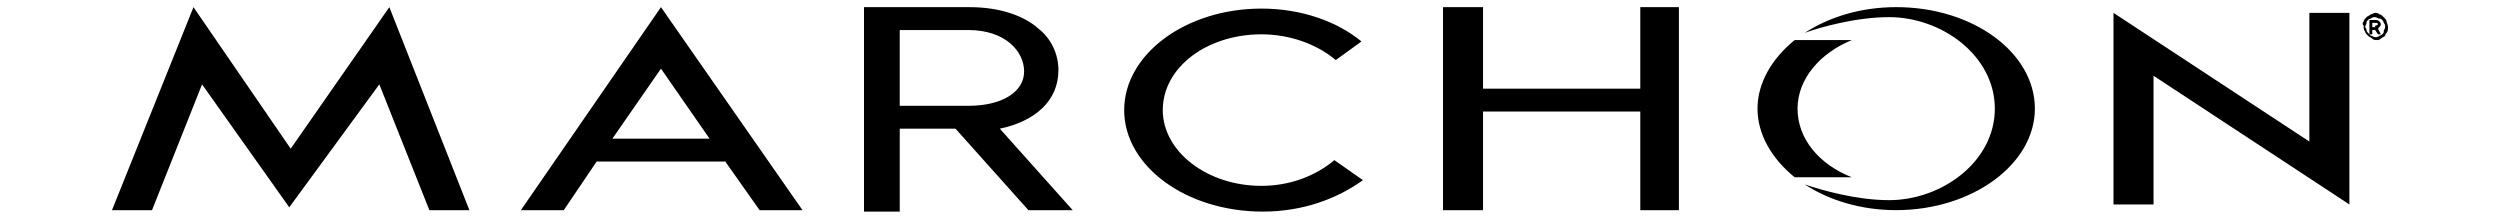
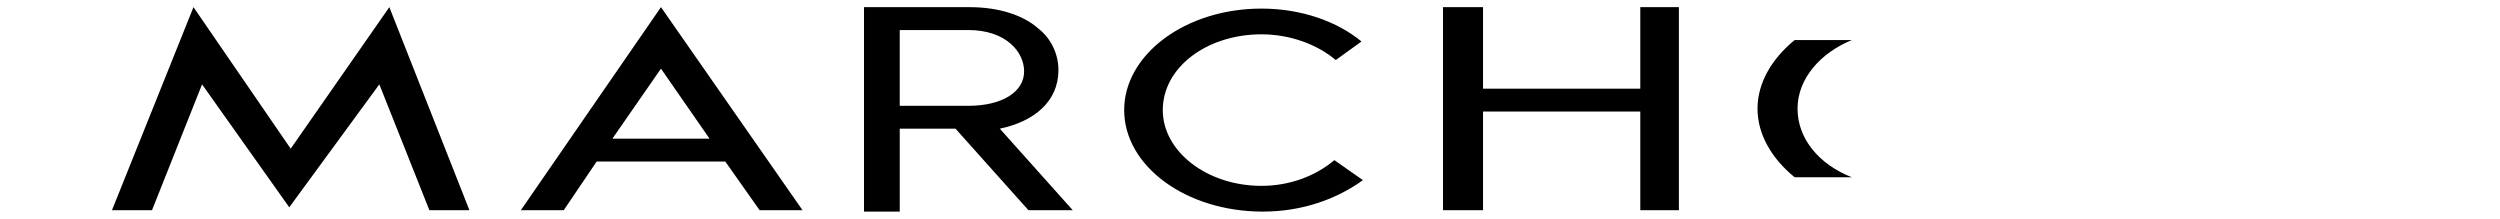
<svg xmlns="http://www.w3.org/2000/svg" xmlns:ns1="http://sodipodi.sourceforge.net/DTD/sodipodi-0.dtd" xmlns:ns2="http://www.inkscape.org/namespaces/inkscape" version="1.1" id="svg428" ns1:docname="marchon.svg" ns2:version="0.92.0 r15299" x="0px" y="0px" width="120px" height="10.5px" viewBox="0 0 160.2 15.301" enable-background="new 0 0 160.2 15.301" xml:space="preserve">
  <ns1:namedview units="px" ns2:cx="79.599999" fit-margin-top="0" ns2:cy="7.1499938" pagecolor="#ffffff" id="base" borderopacity="1.0" showgrid="false" bordercolor="#666666" fit-margin-left="0" ns2:zoom="5.6344222" ns2:window-height="744" ns2:pageopacity="0.0" ns2:window-width="1280" ns2:window-y="-4" ns2:window-x="-4" fit-margin-right="0" fit-margin-bottom="0" ns2:window-maximized="1" ns2:pageshadow="2" ns2:current-layer="layer1" ns2:document-units="mm">
	</ns1:namedview>
  <g id="layer1" transform="translate(94.388,-335.665)" ns2:label="Layer 1" ns2:groupmode="layer">
    <g id="g452" transform="translate(0.132,-0.132)">
-       <path id="path432" ns2:connector-curvature="0" d="M63.48,337.298c0-0.1,0.1-0.2,0.199-0.3s0.2-0.1,0.301-0.2    c0.1,0,0.199-0.1,0.299-0.1c0.101,0,0.201,0,0.301,0.1c0.1,0,0.199,0.101,0.3,0.2c0.101,0.1,0.2,0.2,0.2,0.3    c0,0.101,0.1,0.2,0.1,0.4c0,0.1,0,0.3-0.1,0.4c0,0-0.1,0.1-0.1,0.2c-0.101,0.1-0.201,0.1-0.301,0.2s-0.199,0.1-0.3,0.1    s-0.2,0-0.3-0.1c-0.1-0.101-0.2-0.101-0.3-0.2c-0.101-0.1-0.2-0.2-0.2-0.3c-0.1-0.101-0.1-0.2-0.1-0.4    C63.379,337.497,63.379,337.398,63.48,337.298 M63.679,337.897c0,0.101,0.101,0.2,0.101,0.2c0.1,0.1,0.2,0.2,0.2,0.2    c0.1,0,0.199,0.1,0.3,0.1c0.1,0,0.2,0,0.3-0.1c0.1,0,0.2-0.1,0.2-0.1c0.1-0.1,0.1-0.1,0.1-0.2c0-0.1,0.101-0.2,0.101-0.3    c0-0.1,0-0.2-0.101-0.3c0-0.101-0.1-0.2-0.1-0.2c-0.101-0.1-0.101-0.1-0.2-0.1s-0.2-0.1-0.3-0.1c-0.101,0-0.2,0-0.3,0.1    c-0.101,0-0.2,0.1-0.2,0.1c-0.101,0.1-0.101,0.1-0.101,0.2s-0.1,0.2-0.1,0.3C63.58,337.697,63.679,337.797,63.679,337.897     M63.879,337.197h0.4c0.1,0,0.2,0,0.3,0.1c0,0,0.1,0.1,0.1,0.2l0,0c0,0.101-0.1,0.2-0.199,0.3l0.199,0.4H64.48l-0.201-0.3l0,0    H64.08v0.3h-0.2V337.197z M64.28,337.597c0.1,0,0.2-0.1,0.2-0.1l0,0c0-0.1-0.101-0.1-0.2-0.1h-0.2v0.3h0.2V337.597z     M62.48,350.097l-13.7-9v9h-2.8v-13.4l13.699,9v-9h2.801V350.097z M30.28,349.797c-2.3,0-4.7-0.7-5.9-1.1    c1.7,1.1,3.9,1.799,6.4,1.799c5.3,0,9.7-3.199,9.7-7.1c0-3.9-4.301-7.1-9.7-7.1c-2.5,0-4.7,0.7-6.4,1.8    c1.101-0.4,3.601-1.1,5.9-1.1c3.7,0,7.399,2.7,7.399,6.4C37.679,347.097,33.98,349.797,30.28,349.797" />
      <path id="path434" ns2:connector-curvature="0" d="M23.679,338.598h4c-2.199,0.9-3.8,2.7-3.8,4.8c0,2.101,1.5,3.899,3.8,4.8    h-4c-1.6-1.3-2.6-3-2.6-4.8S22.08,339.898,23.679,338.598 M-94.021,350.498h2.8l3.5-8.8l6.1,8.599l6.3-8.599l3.5,8.8h2.8    l-5.6-14.201l-6.9,9.9l-6.8-9.9L-94.021,350.498z M-60.121,347.098h9l2.4,3.4h3l-9.9-14.201l-9.8,14.201h3L-60.121,347.098z     M-52.221,345.498h-6.8l3.4-4.9L-52.221,345.498z M-8.52,346.998c-1.301,1.1-3.101,1.799-5.101,1.799c-3.8,0-6.9-2.399-6.9-5.299    c0-3,3.1-5.3,6.9-5.3c2,0,3.9,0.7,5.2,1.8l1.8-1.3c-1.7-1.4-4.2-2.3-7-2.3c-5.3,0-9.6,3.2-9.6,7.1s4.3,7.1,9.7,7.1    c2.799,0,5.199-0.9,7-2.2L-8.52,346.998z M-0.92,350.498h2.8v-6.9h11v6.9h2.7v-14.201h-2.7v5.7h-11v-5.7h-2.8V350.498z     M-29.92,350.498h3.1l-5.1-5.701c2.4-0.5,4.1-1.899,4.1-4.099l0,0c0-1.1-0.5-2.2-1.4-2.9c-1-0.9-2.7-1.5-4.8-1.5h-7.4v0.7v13.6    h2.5v-5.801h3.9L-29.92,350.498z M-38.92,343.198v-5.3h4.8c2.6,0,3.9,1.5,3.9,2.9l0,0c0,1.4-1.5,2.4-3.9,2.4    C-34.221,343.198-38.92,343.198-38.92,343.198L-38.92,343.198z" />
    </g>
  </g>
</svg>